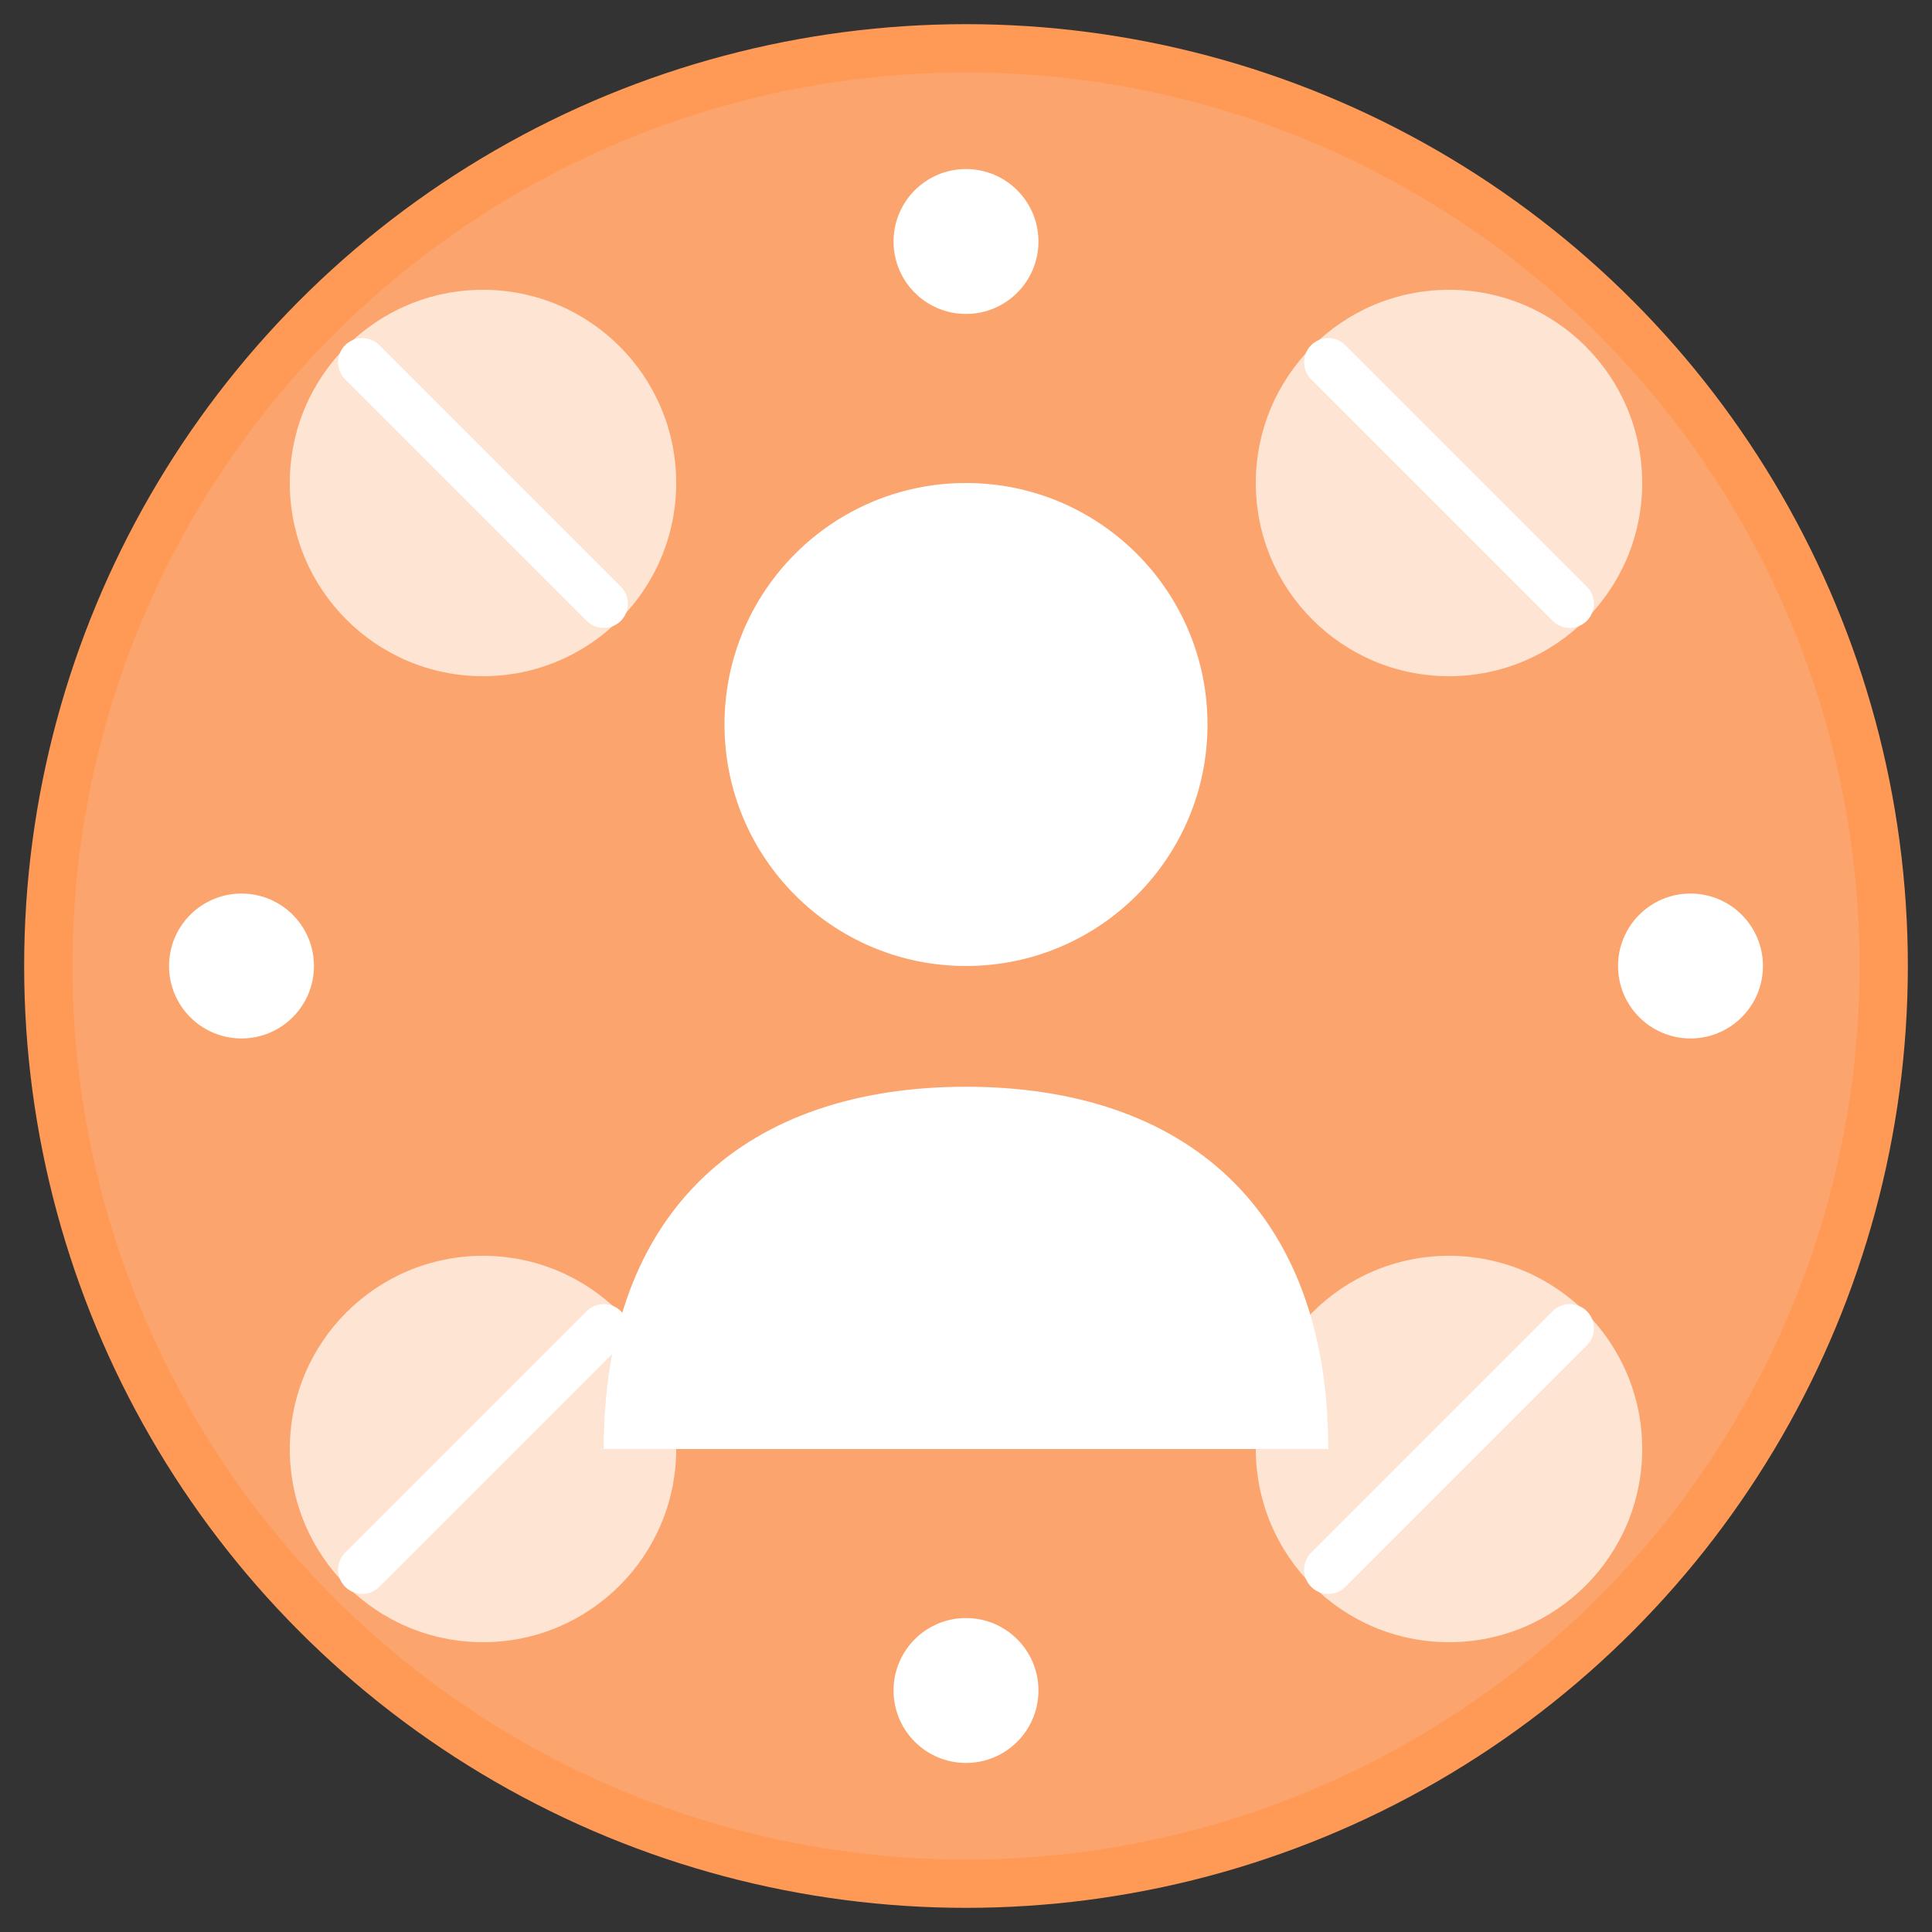
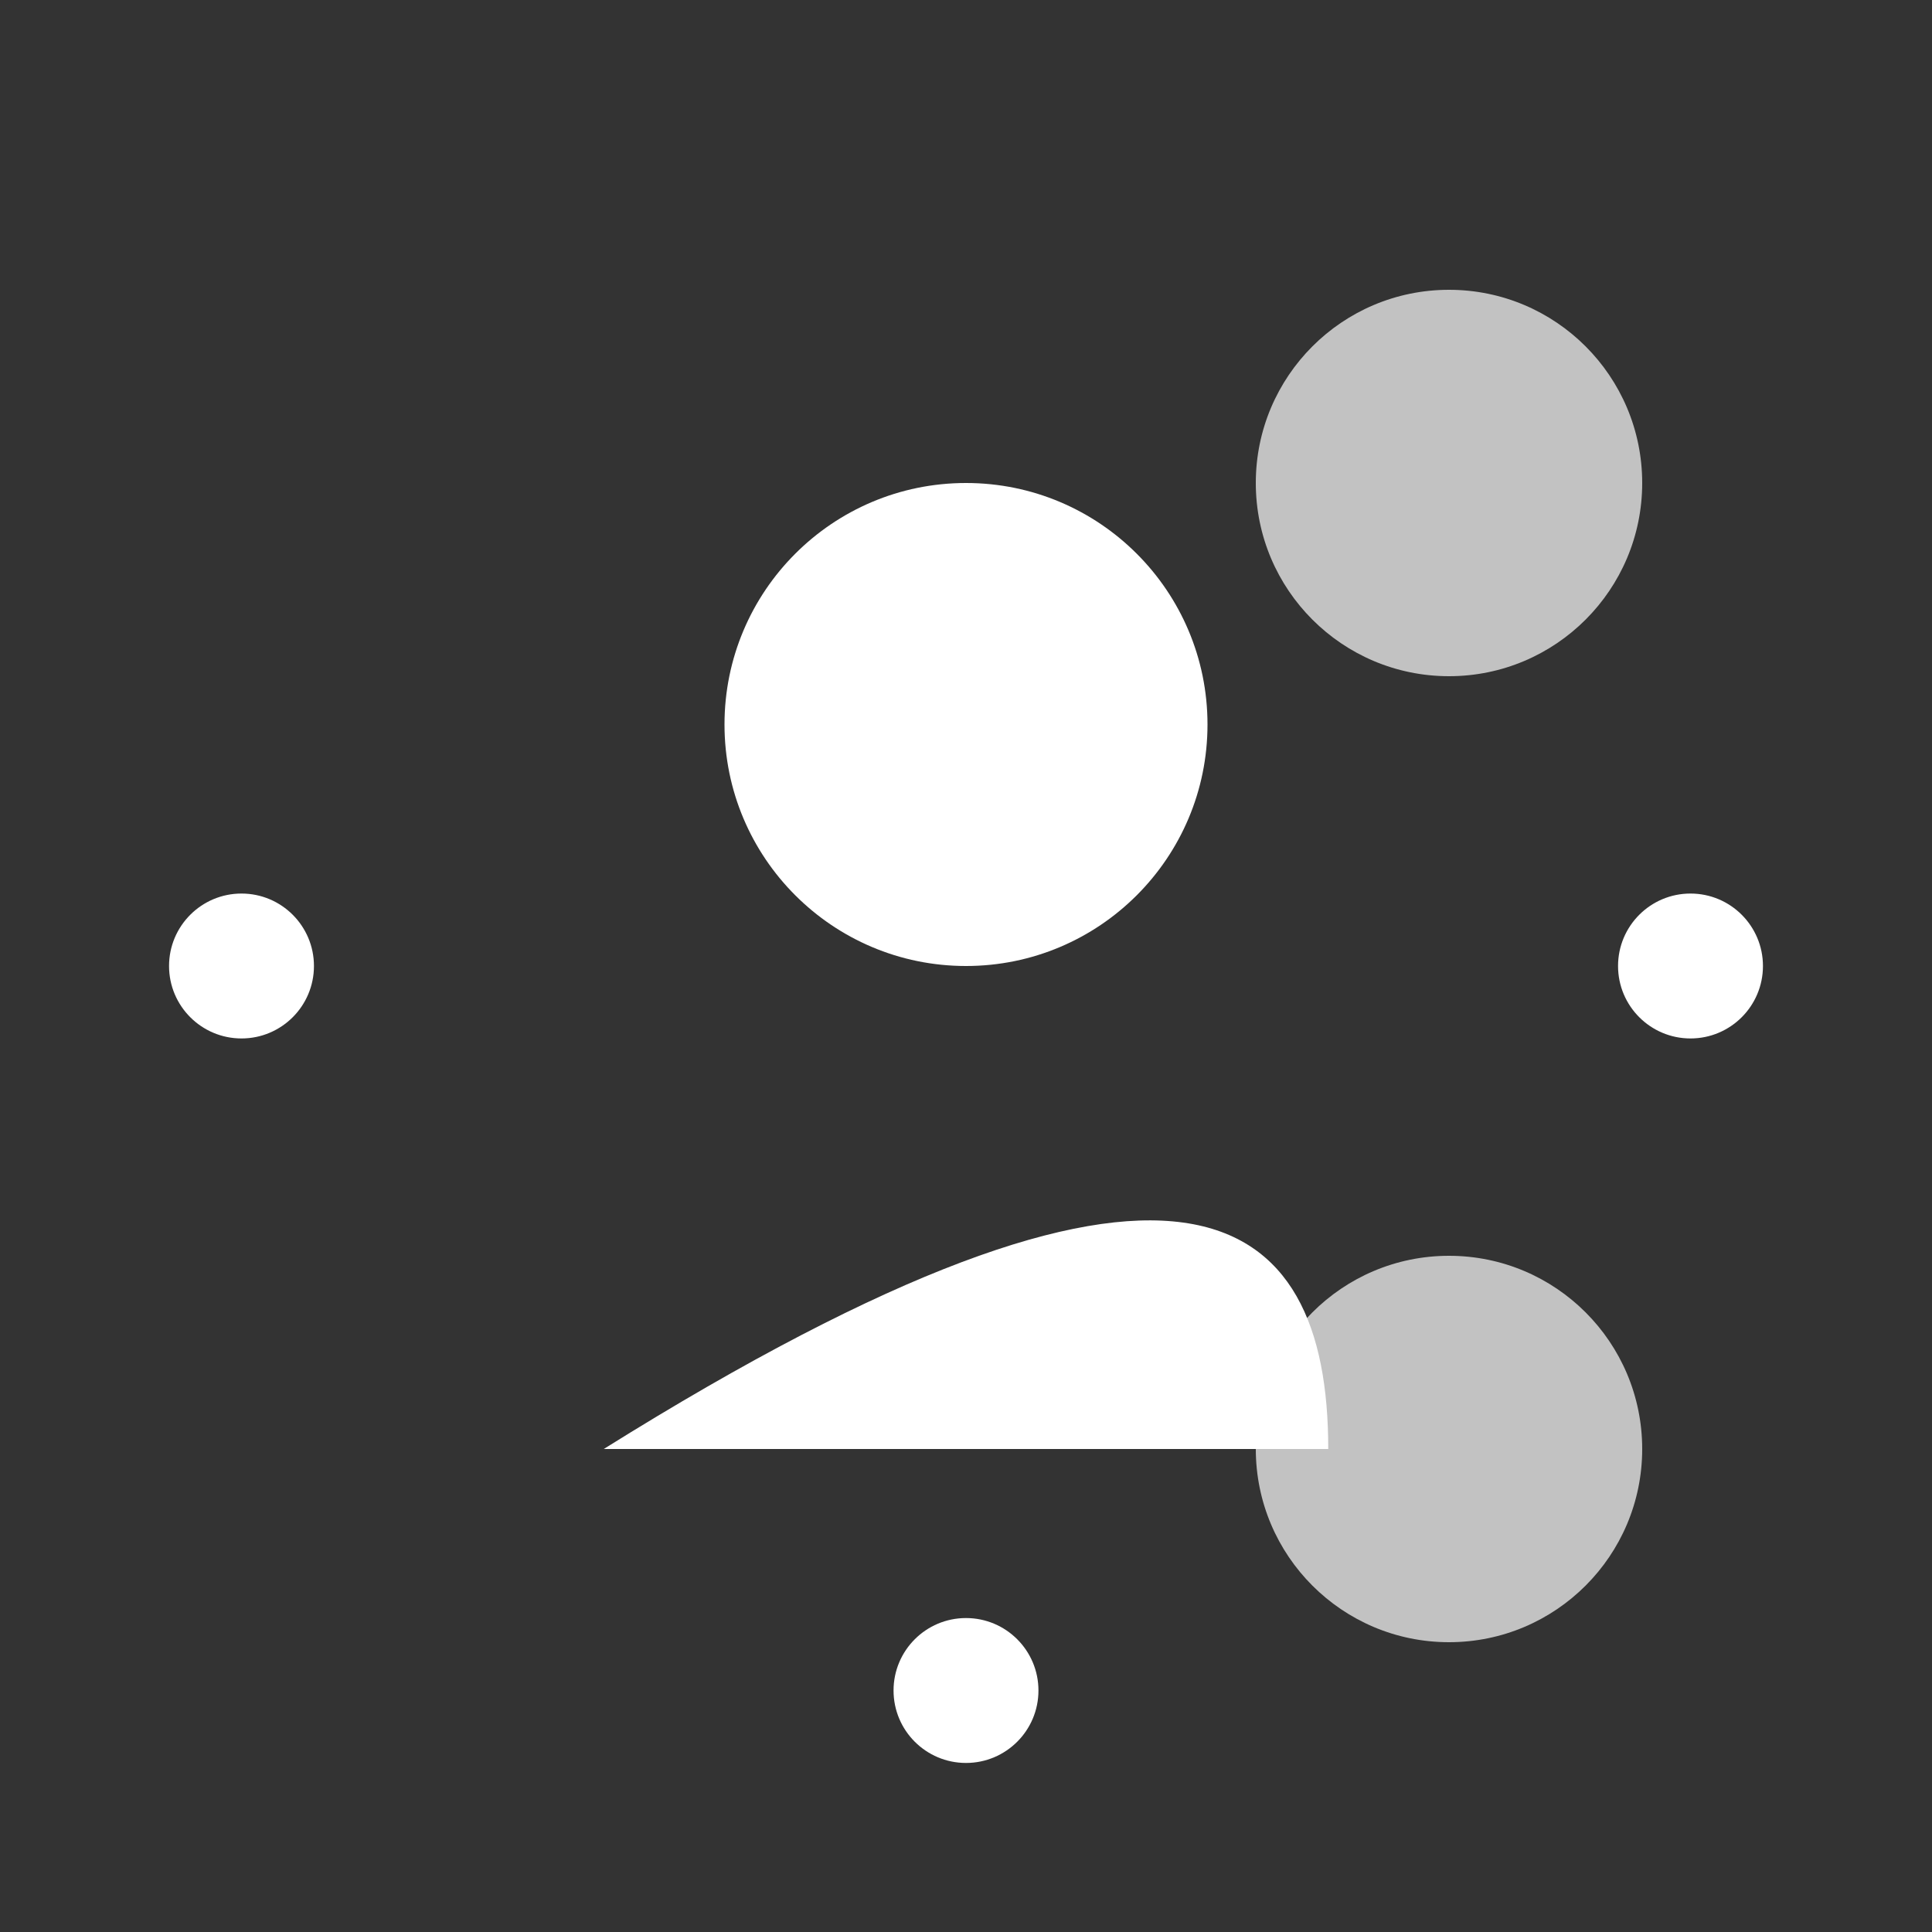
<svg xmlns="http://www.w3.org/2000/svg" width="80" height="80" viewBox="0 0 80 80" fill="none">
  <rect x="0" y="0" width="80" height="80" fill="#333333" stroke="none" />
-   <circle cx="40" cy="40" r="38" fill="#fca46d" stroke="#ff9a56" stroke-width="2" />
  <circle cx="40" cy="30" r="10" fill="white" />
-   <path d="M25 60C25 50 31 45 40 45C49 45 55 50 55 60" fill="white" />
-   <circle cx="20" cy="20" r="8" fill="white" opacity="0.7" />
+   <path d="M25 60C49 45 55 50 55 60" fill="white" />
  <circle cx="60" cy="20" r="8" fill="white" opacity="0.7" />
-   <circle cx="20" cy="60" r="8" fill="white" opacity="0.7" />
  <circle cx="60" cy="60" r="8" fill="white" opacity="0.7" />
-   <path d="M15 15L25 25M55 15L65 25M15 65L25 55M55 65L65 55" stroke="white" stroke-width="2" stroke-linecap="round" />
-   <circle cx="40" cy="10" r="3" fill="white" />
  <circle cx="40" cy="70" r="3" fill="white" />
  <circle cx="10" cy="40" r="3" fill="white" />
  <circle cx="70" cy="40" r="3" fill="white" />
</svg>